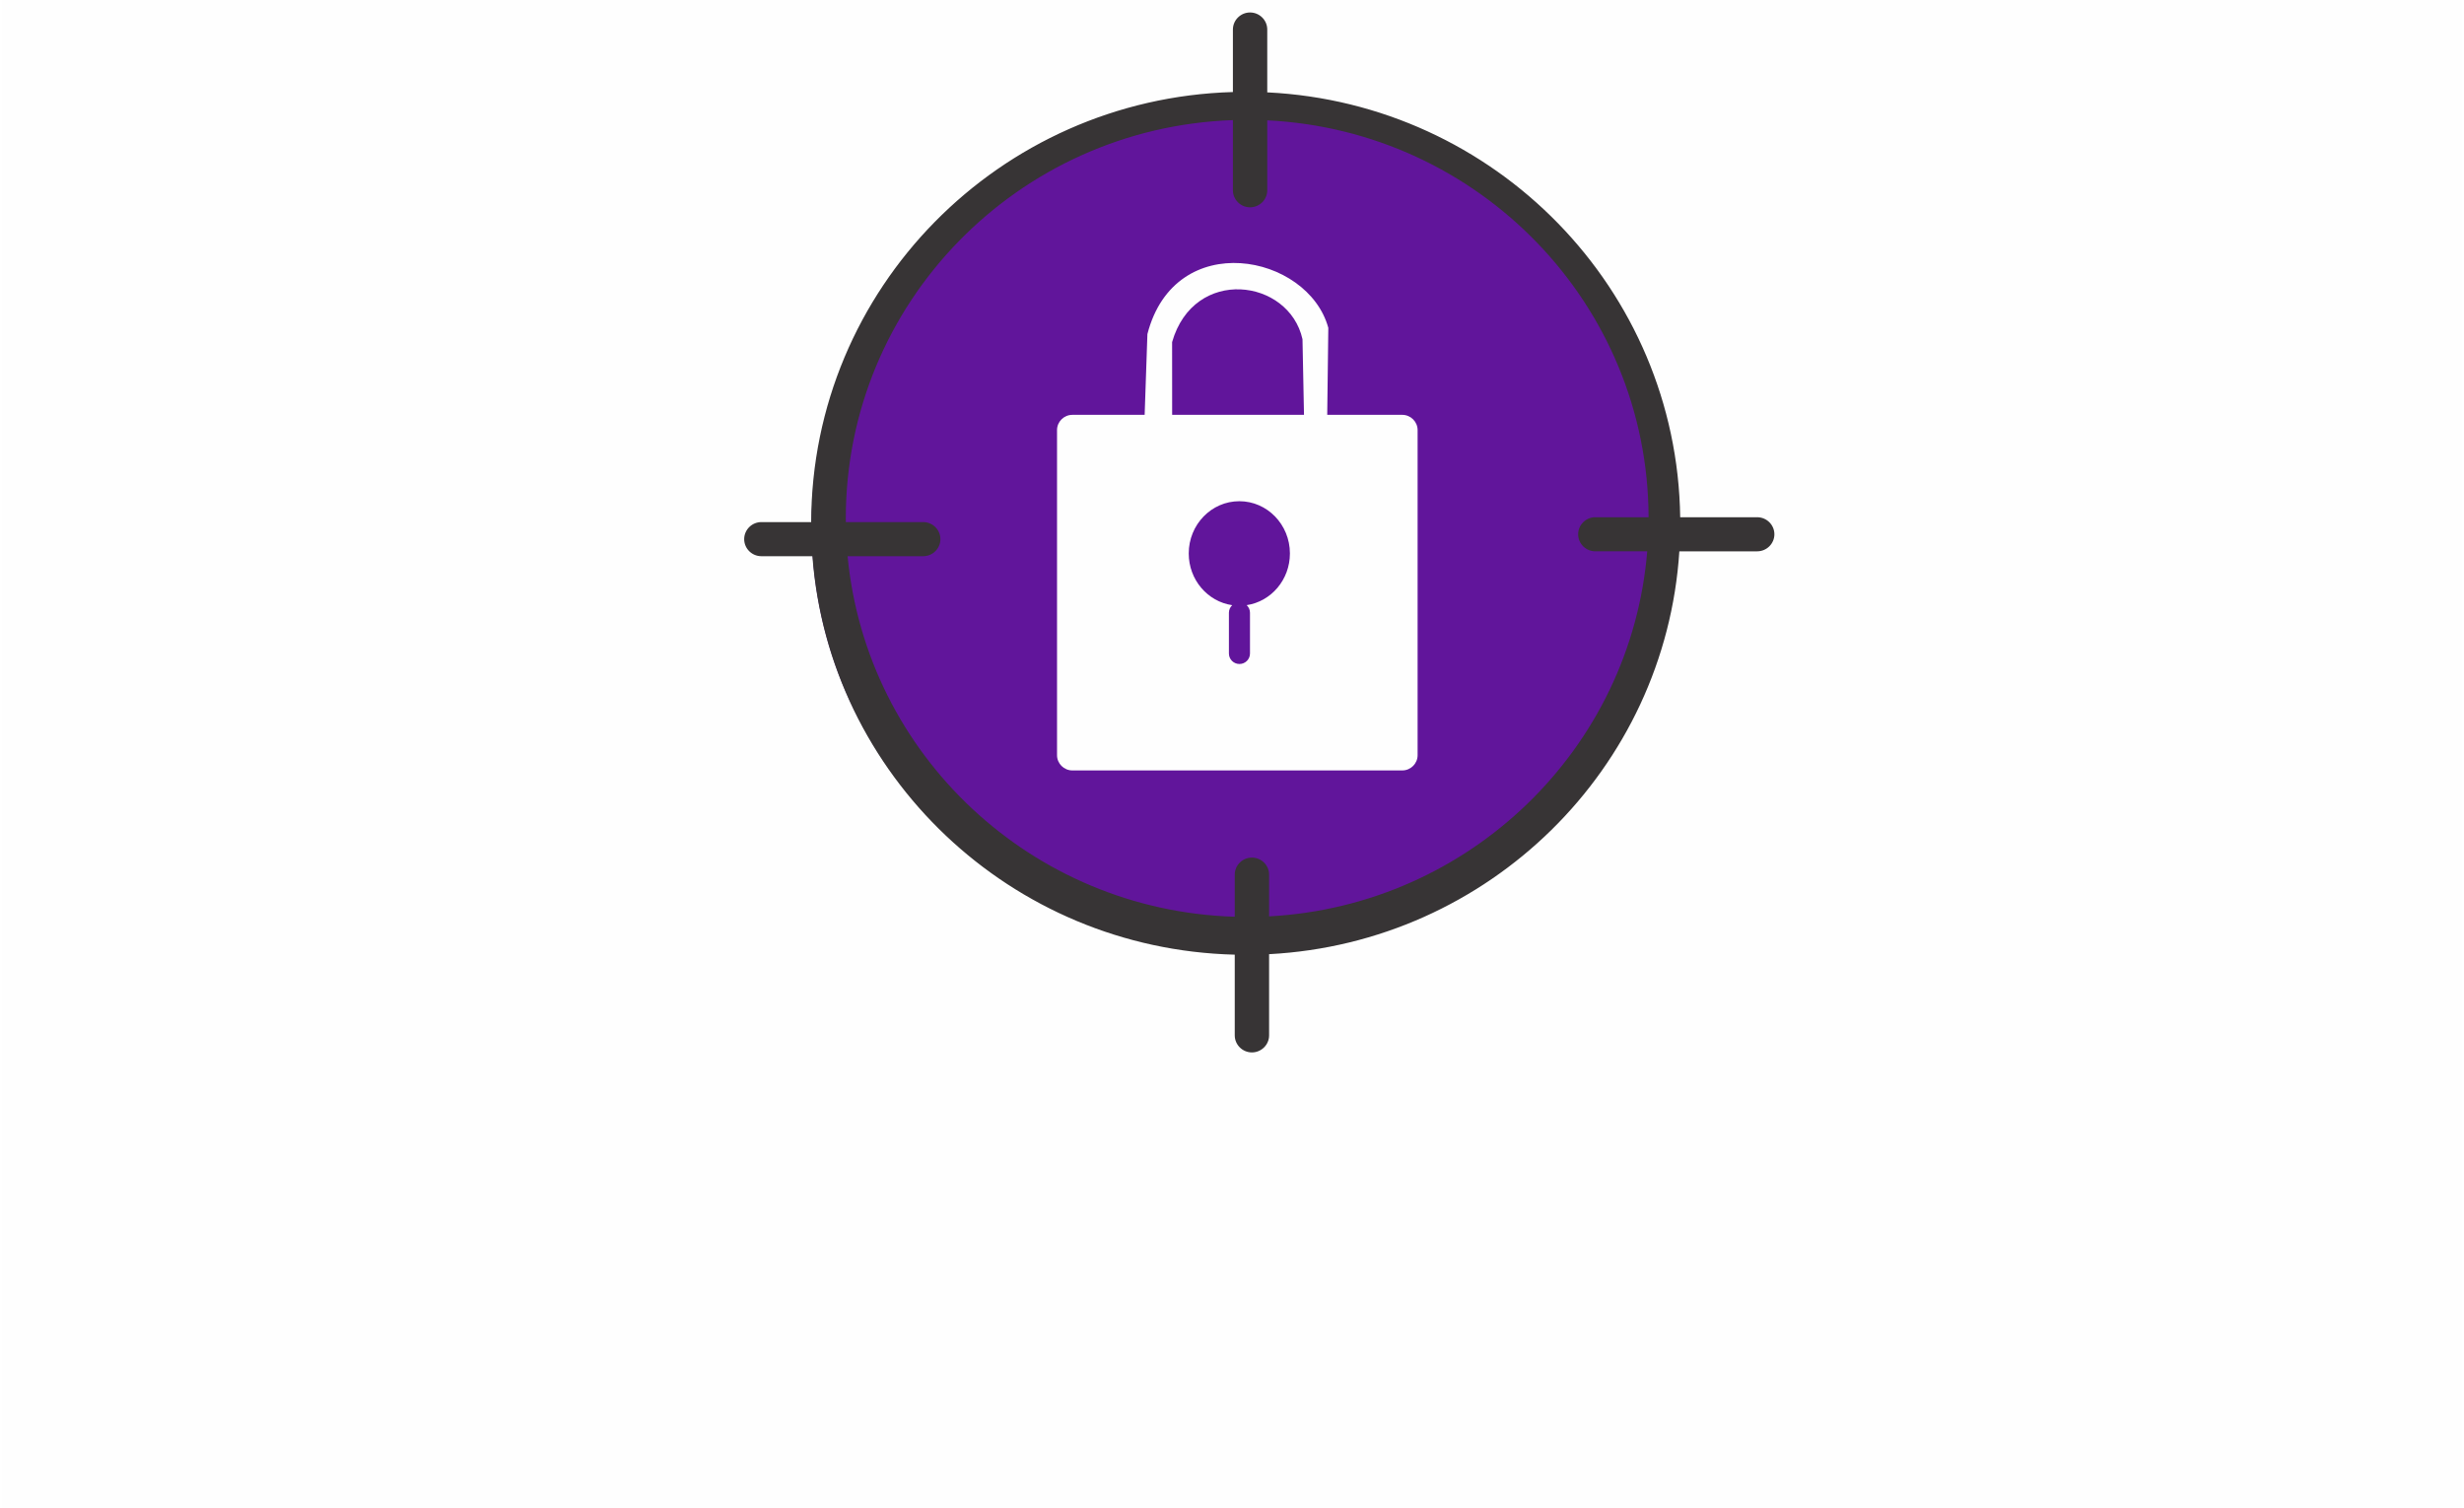
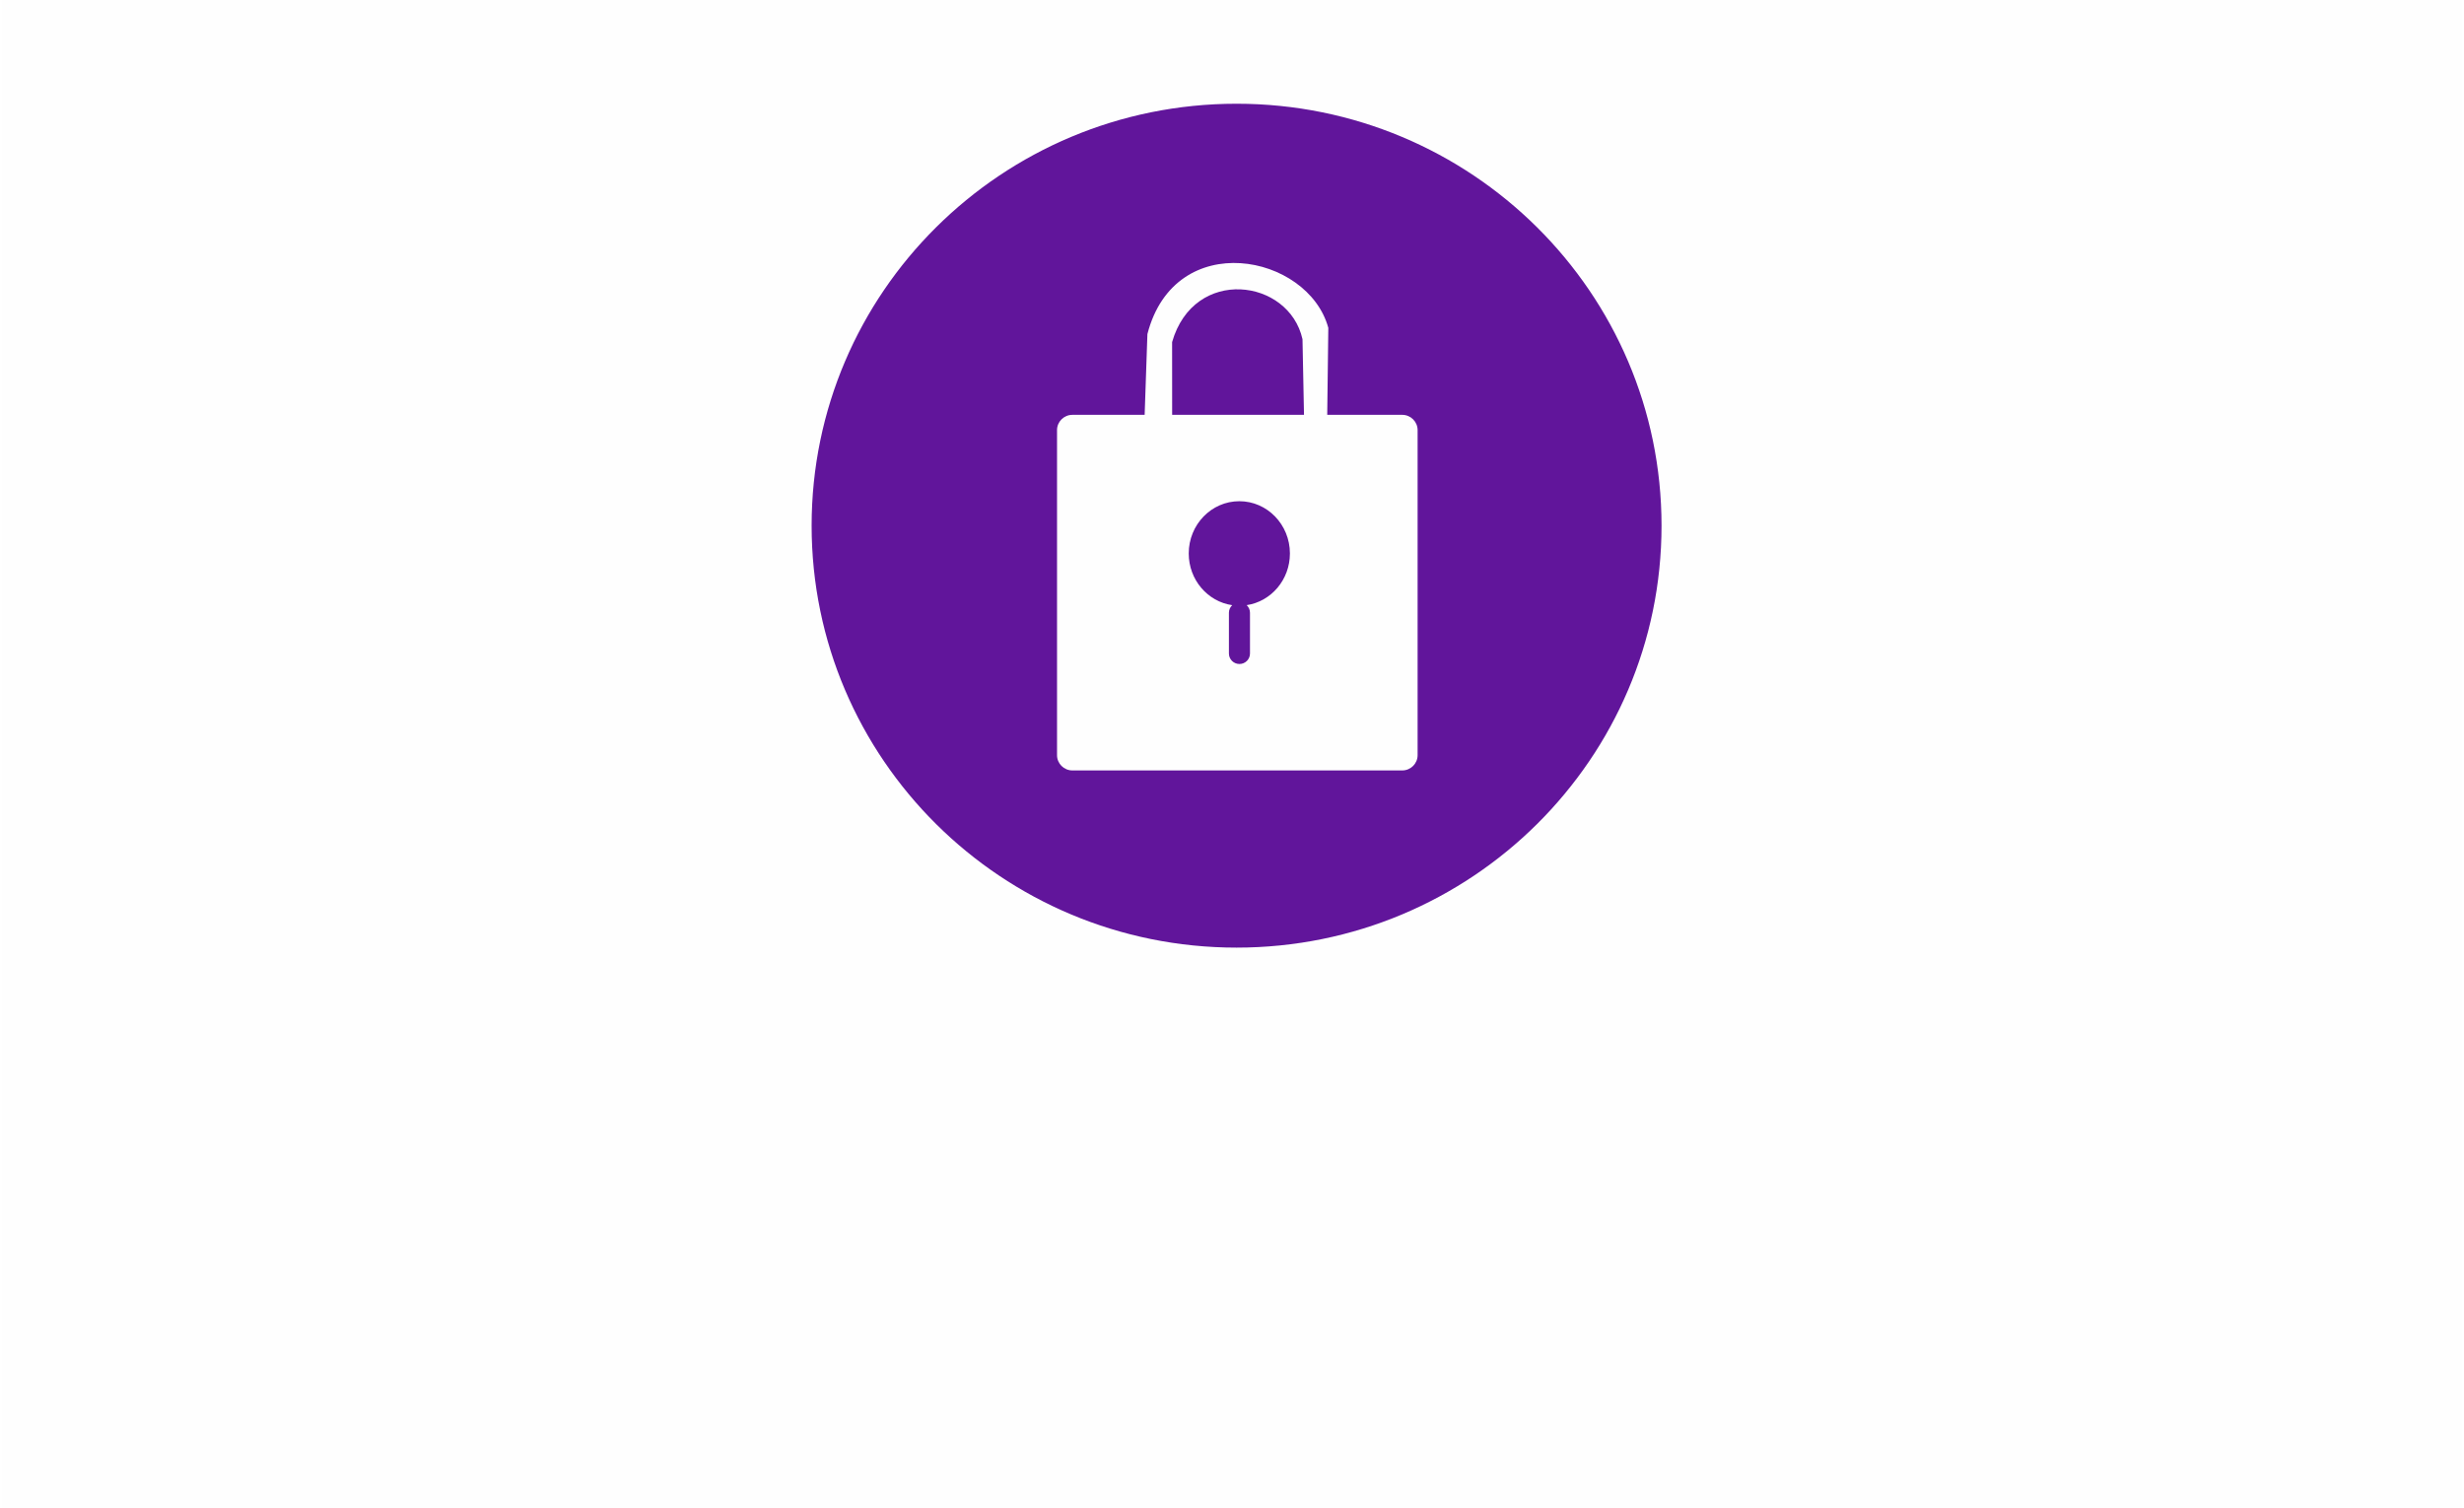
<svg xmlns="http://www.w3.org/2000/svg" xml:space="preserve" width="165px" height="101px" style="shape-rendering:geometricPrecision; text-rendering:geometricPrecision; image-rendering:optimizeQuality; fill-rule:evenodd; clip-rule:evenodd" viewBox="0 0 164.005 100.516">
  <defs>
    <style type="text/css"> .fil0 {fill:#FEFEFE} .fil2 {fill:#373435} .fil1 {fill:#61159B} </style>
  </defs>
  <g id="Capa_x0020_1">
    <rect class="fil0" width="164.005" height="100.516" />
    <g id="_1969935451424">
      <path class="fil1" d="M82.307 6.913c15.641,0 28.321,12.589 28.321,28.119 0,15.53 -12.68,28.119 -28.321,28.119 -15.641,0 -28.32,-12.589 -28.32,-28.119 0,-15.53 12.679,-28.119 28.32,-28.119zm0.184 26.489c1.862,0 3.371,1.559 3.371,3.482 0,1.751 -1.252,3.2 -2.882,3.444 0.136,0.128 0.221,0.308 0.221,0.507l0 2.718c0,0.384 -0.316,0.697 -0.702,0.697l0 0c-0.386,0 -0.702,-0.313 -0.702,-0.697l0 -2.718c0,-0.198 0.084,-0.377 0.219,-0.505 -1.637,-0.238 -2.897,-1.69 -2.897,-3.446 0,-1.923 1.51,-3.482 3.372,-3.482zm-11.127 -5.756l4.817 0 0.184 -5.382c1.833,-7.112 10.707,-5.35 12.056,-0.416l-0.072 5.798 5.001 0c0.562,0 1.022,0.457 1.022,1.015l0 21.667c0,0.558 -0.46,1.015 -1.022,1.015l-21.986 0c-0.562,0 -1.022,-0.457 -1.022,-1.015l0 -21.667c0,-0.558 0.46,-1.015 1.022,-1.015zm6.647 -4.848l0.003 4.848 8.787 0 -0.1 -5.04c-0.9,-4.054 -7.241,-4.869 -8.69,0.192z" />
-       <path class="fil2" d="M84.352 6.155c15.192,0.737 27.308,13.097 27.52,28.314l5.132 0c0.63,0 1.145,0.511 1.145,1.136l0 0c0,0.625 -0.515,1.136 -1.145,1.136l-5.189 0c-0.936,14.5 -12.694,26.076 -27.34,26.847l0 5.411c0,0.625 -0.516,1.136 -1.145,1.136l0 0c-0.629,0 -1.144,-0.511 -1.144,-1.136l0 -5.379c-14.919,-0.366 -27.038,-11.935 -28.147,-26.554l-3.402 0c-0.63,0 -1.144,-0.511 -1.144,-1.136l0 0c0,-0.625 0.514,-1.137 1.144,-1.137l3.32 0c0.043,-15.559 12.534,-28.212 28.106,-28.66l0 -4.166c0,-0.624 0.515,-1.136 1.144,-1.136l0 0c0.63,0 1.145,0.512 1.145,1.136l0 4.188zm-21.782 29.775l0 0c0,0.625 -0.515,1.136 -1.144,1.136l-5.041 0c1.252,13.218 12.26,23.618 25.801,24.027l0 -2.806c0,-0.625 0.515,-1.136 1.144,-1.136l0 0c0.629,0 1.145,0.511 1.145,1.136l0 2.781c13.36,-0.714 24.115,-11.161 25.199,-24.327l-3.459 0c-0.629,0 -1.144,-0.511 -1.144,-1.136l0 0c0,-0.625 0.515,-1.136 1.144,-1.136l3.55 0c-0.041,-14.188 -11.286,-25.759 -25.413,-26.449l0 4.66c0,0.625 -0.515,1.136 -1.145,1.136l0 0c-0.629,0 -1.144,-0.511 -1.144,-1.136l0 -4.675c-14.333,0.498 -25.798,12.19 -25.798,26.542 0,0.082 0.002,0.164 0.003,0.246l5.158 0c0.629,0 1.144,0.512 1.144,1.137z" />
    </g>
  </g>
</svg>